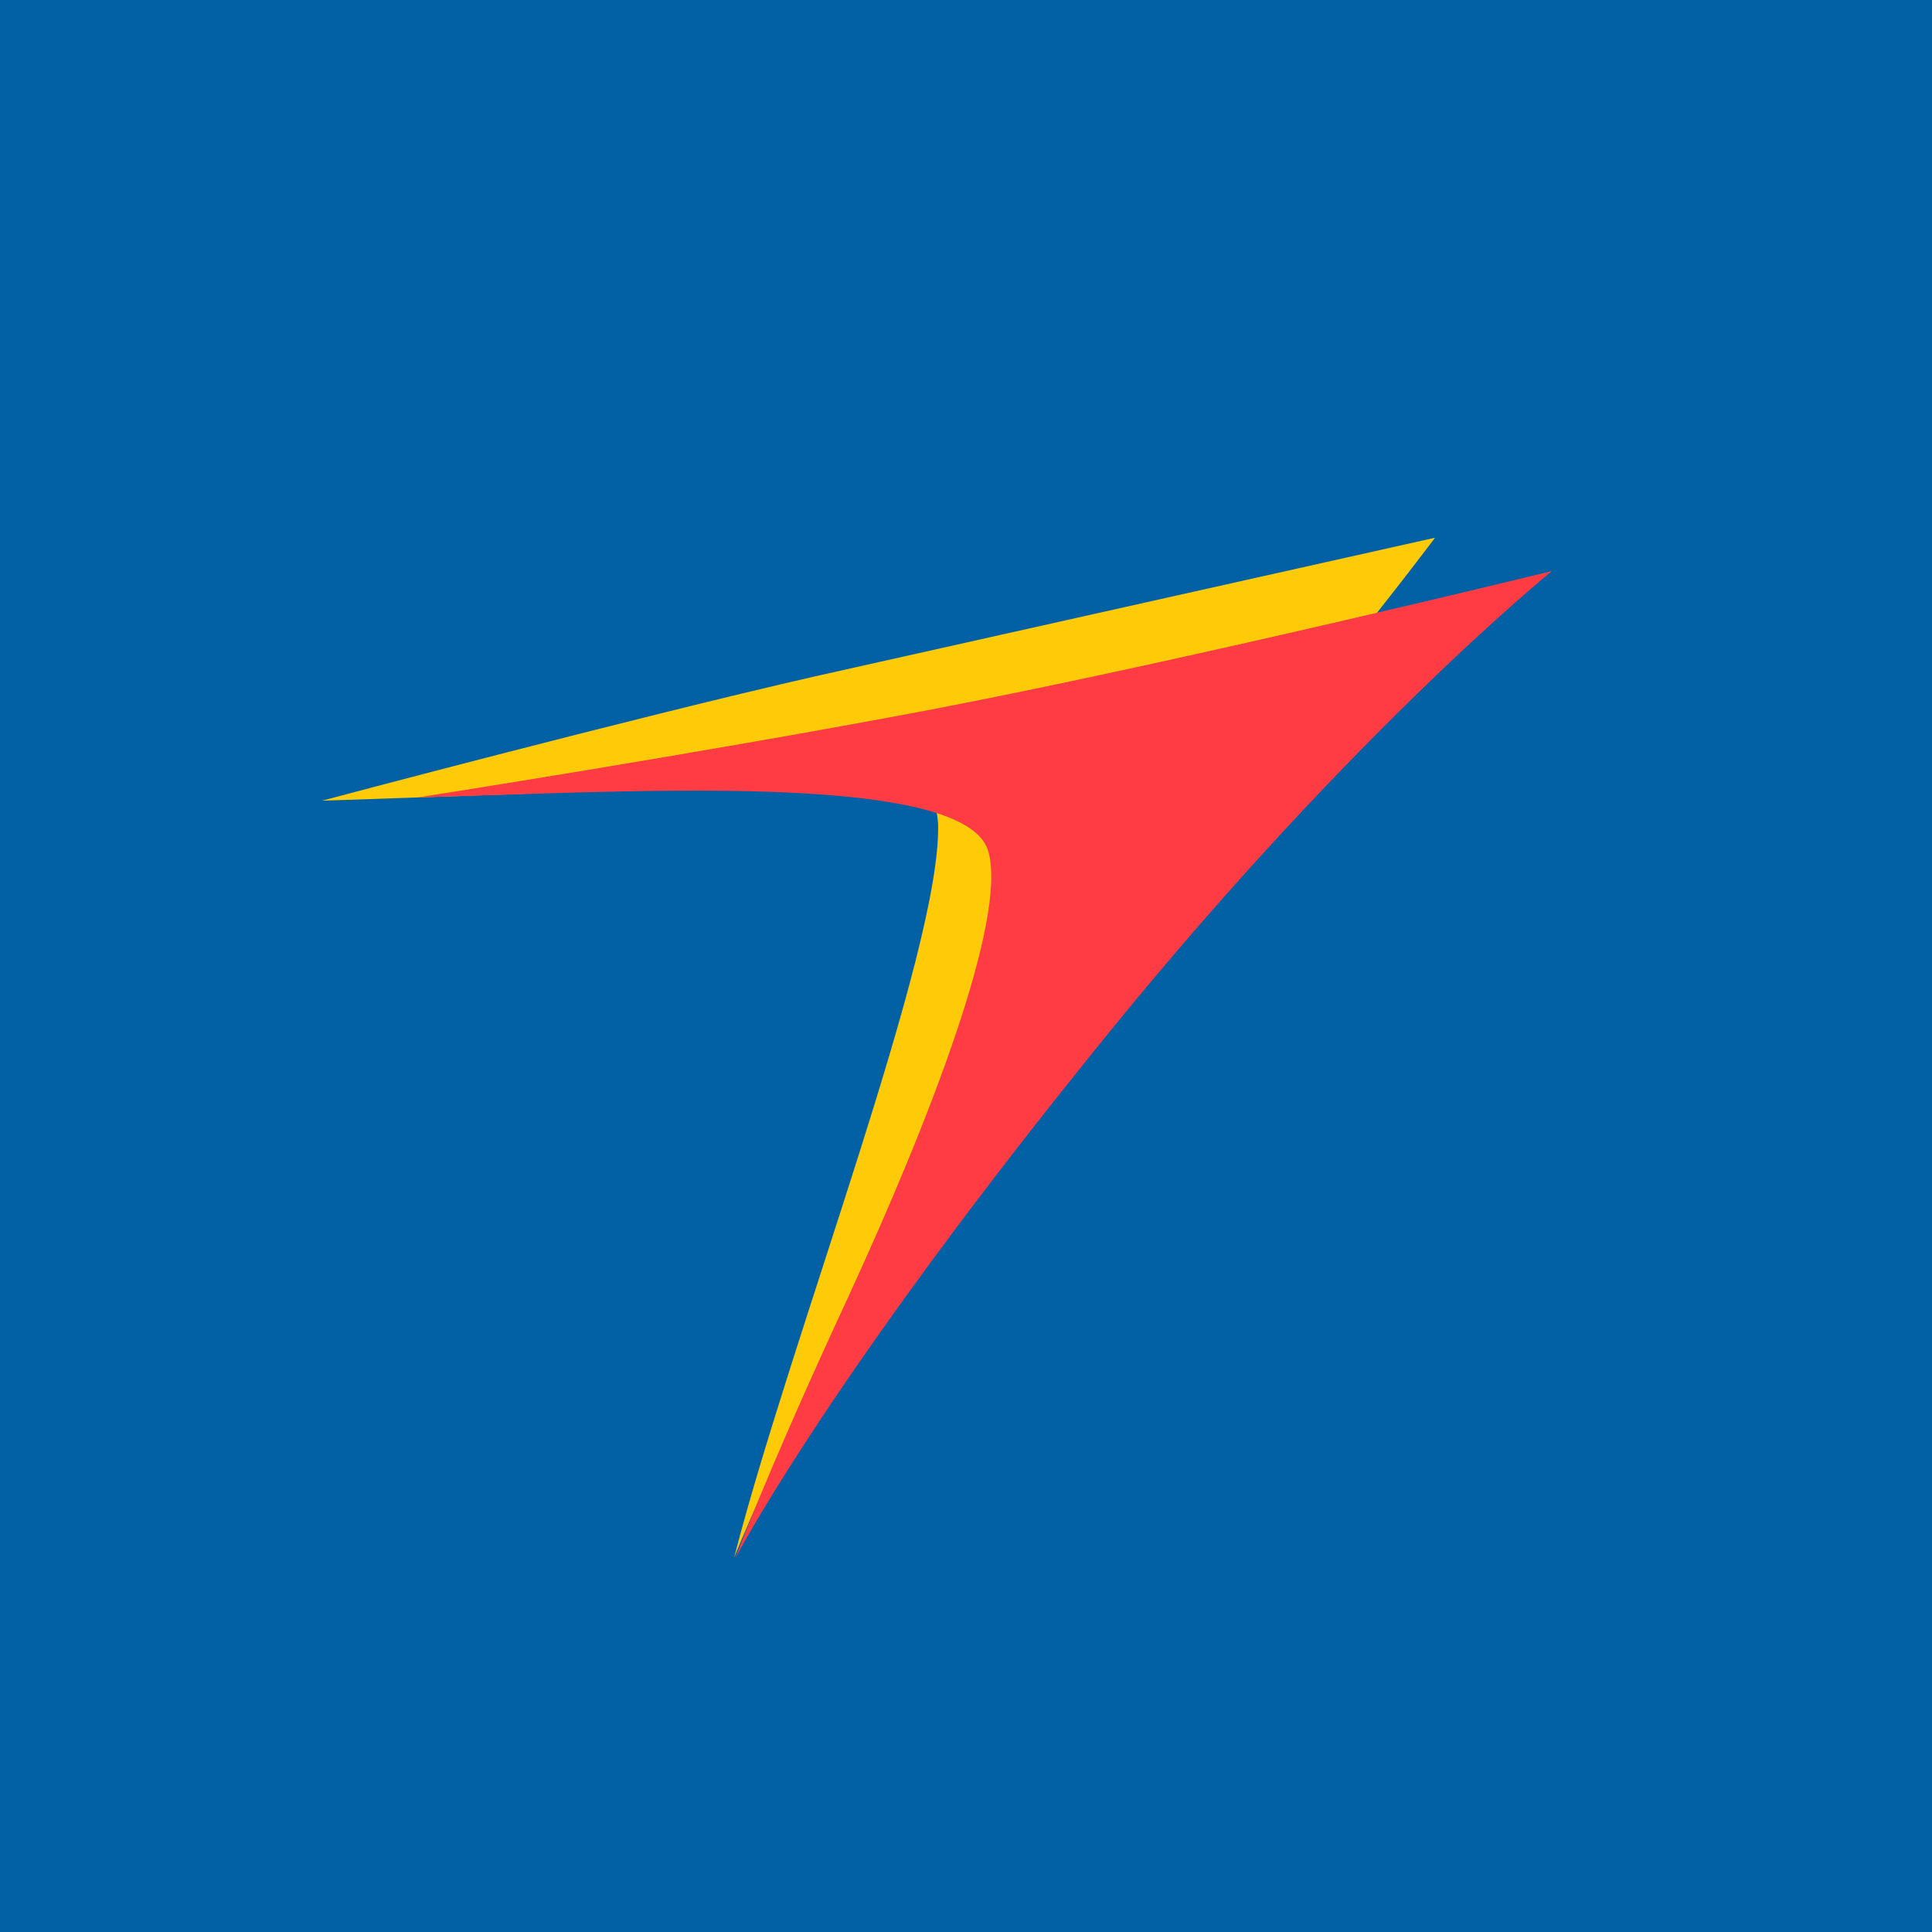
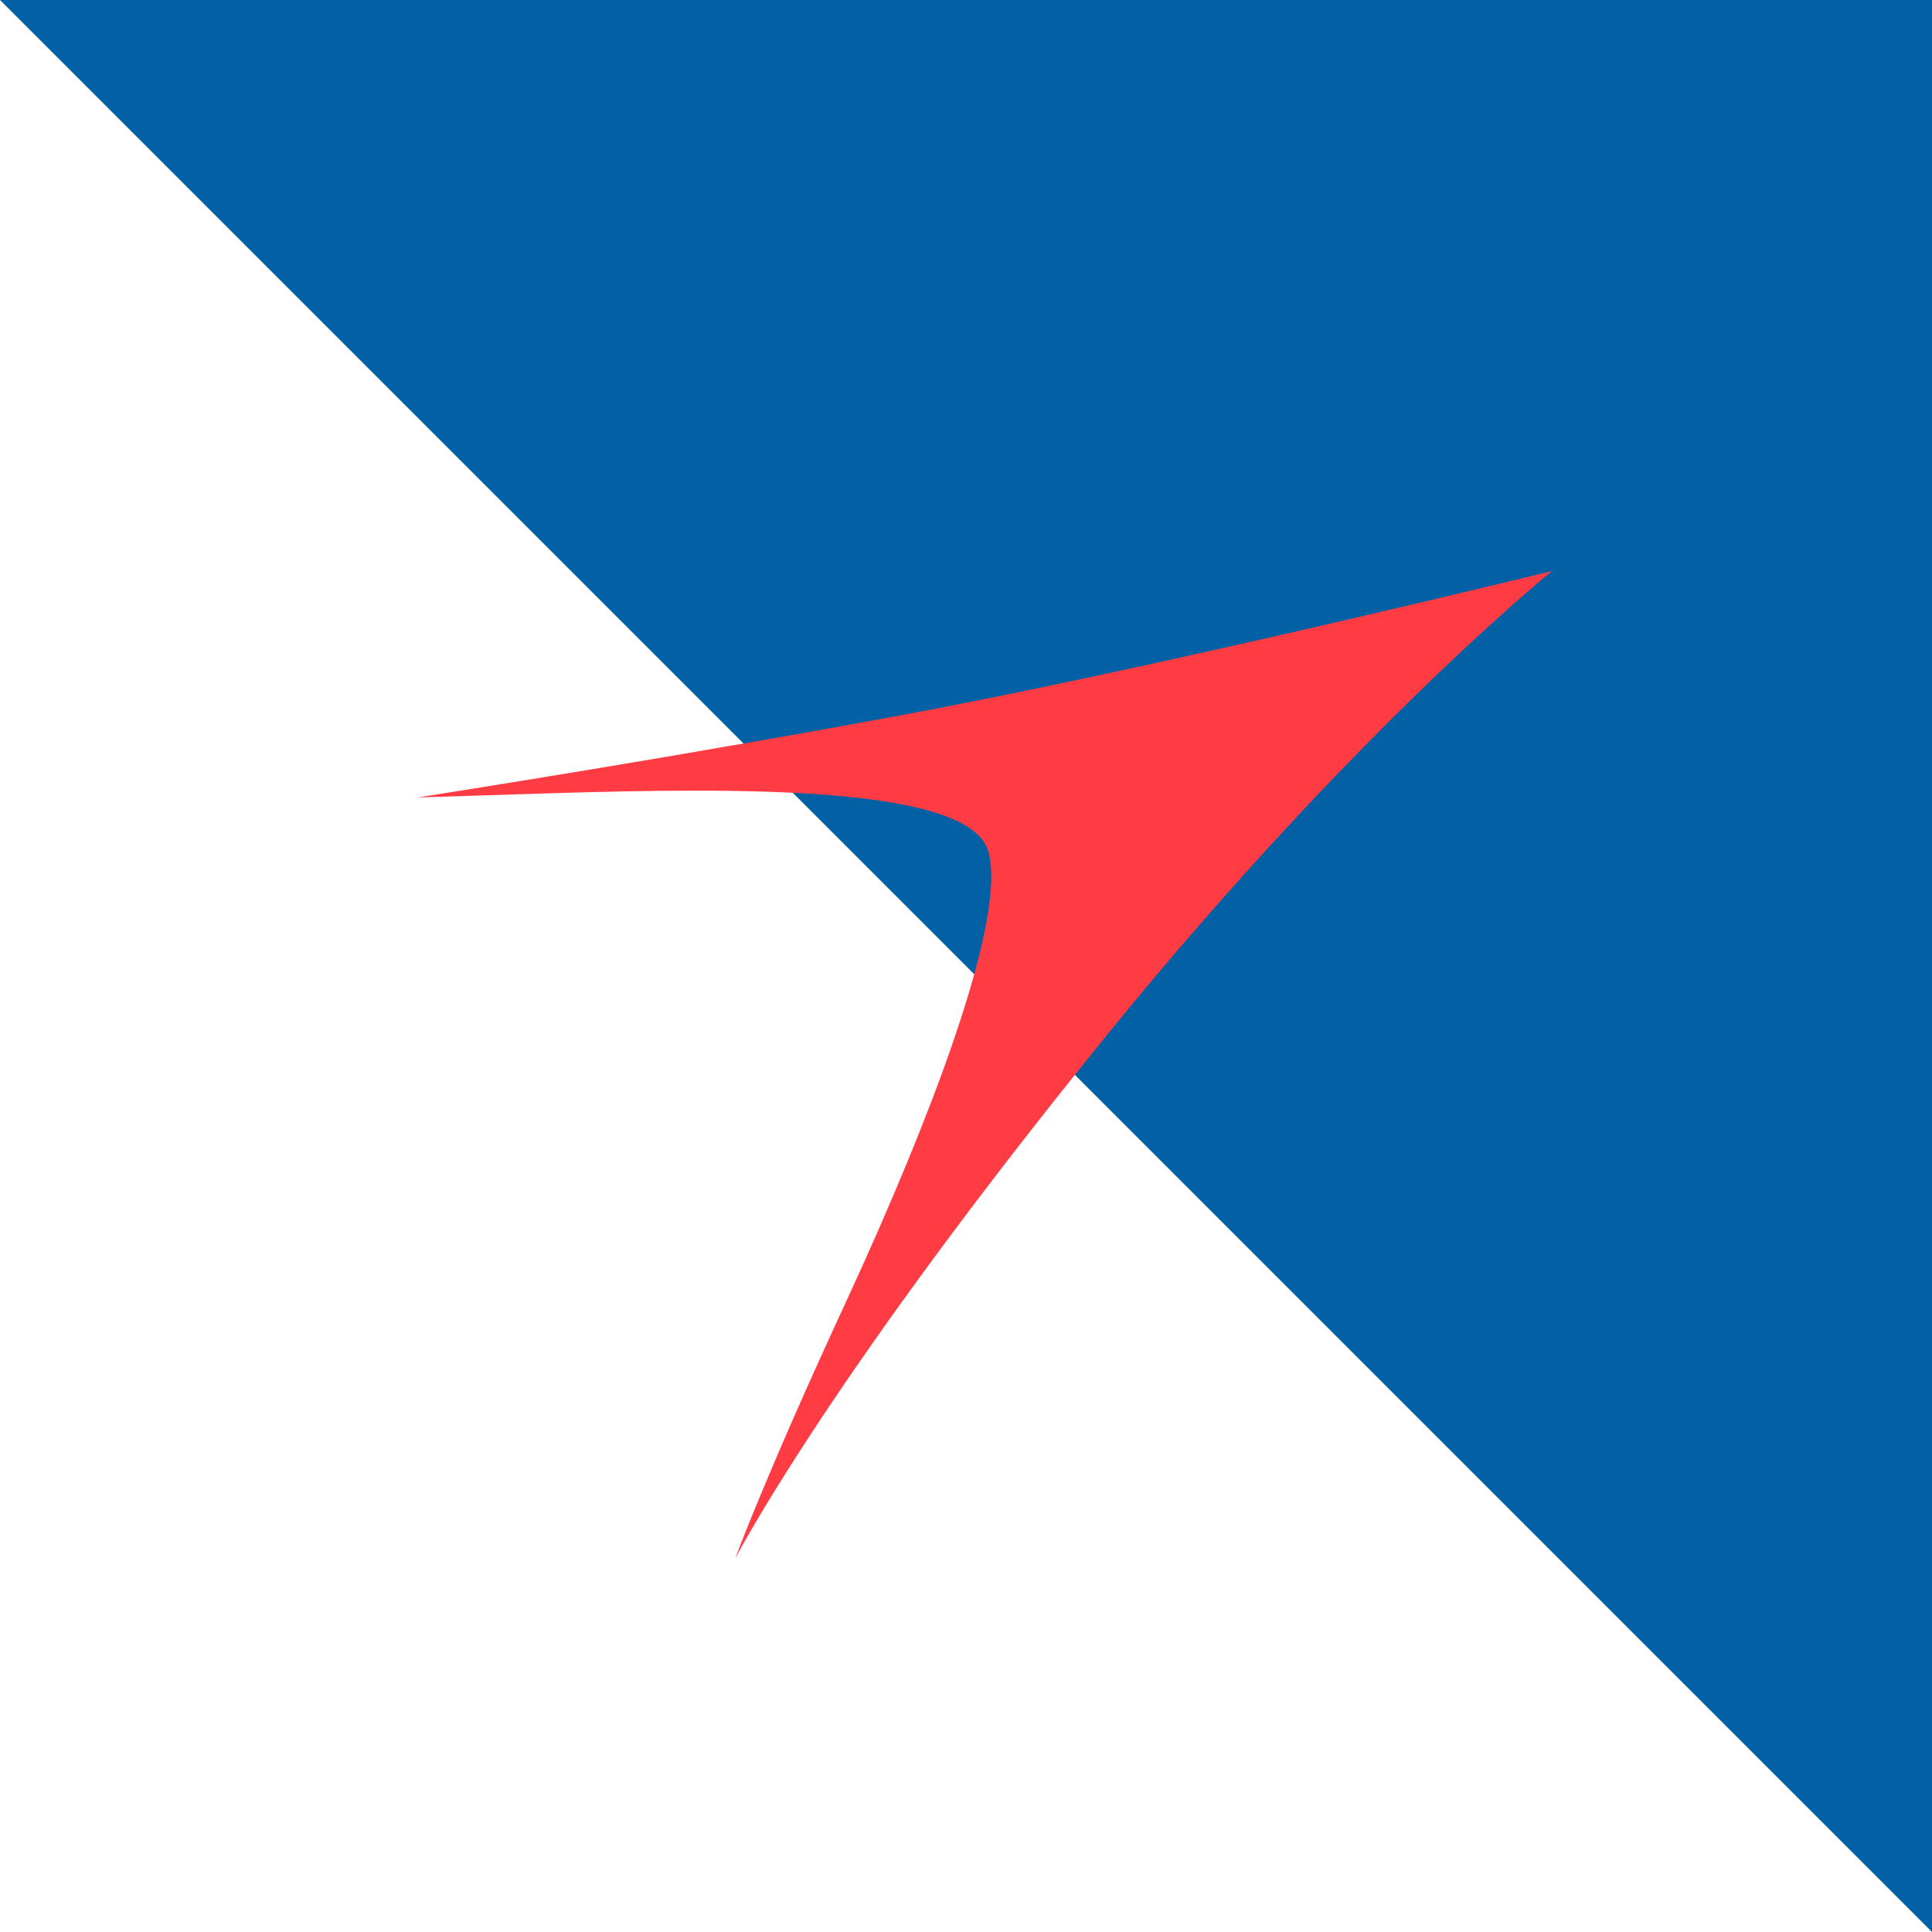
<svg xmlns="http://www.w3.org/2000/svg" width="18" height="18">
-   <path fill="#0261A4" d="M0 0h18v18H0z" />
-   <path d="M10.14 8.86c-1.8 1.94-3.3 5.65-3.3 5.65.53-2.06 1.93-5.66 1.9-6.83-.03-.68-.92-.6-1.3-.6-.7.03-1.3.28-2.69.32L3 7.46S5.85 6.7 7.6 6.3l5.77-1.29s-1.42 1.9-3.23 3.85z" fill="#FFCB08" />
+   <path fill="#0261A4" d="M0 0h18v18z" />
  <path d="M10.09 9.92c-2.42 3.01-3.24 4.6-3.24 4.6s.28-.77 1.05-2.43c.77-1.67 1.48-3.52 1.31-4.15-.16-.63-2.37-.6-4.06-.55l-1.26.04s2.63-.41 4.79-.82c2.4-.46 5.78-1.29 5.78-1.29s-1.96 1.58-4.37 4.6z" fill="#FF3C43" />
</svg>